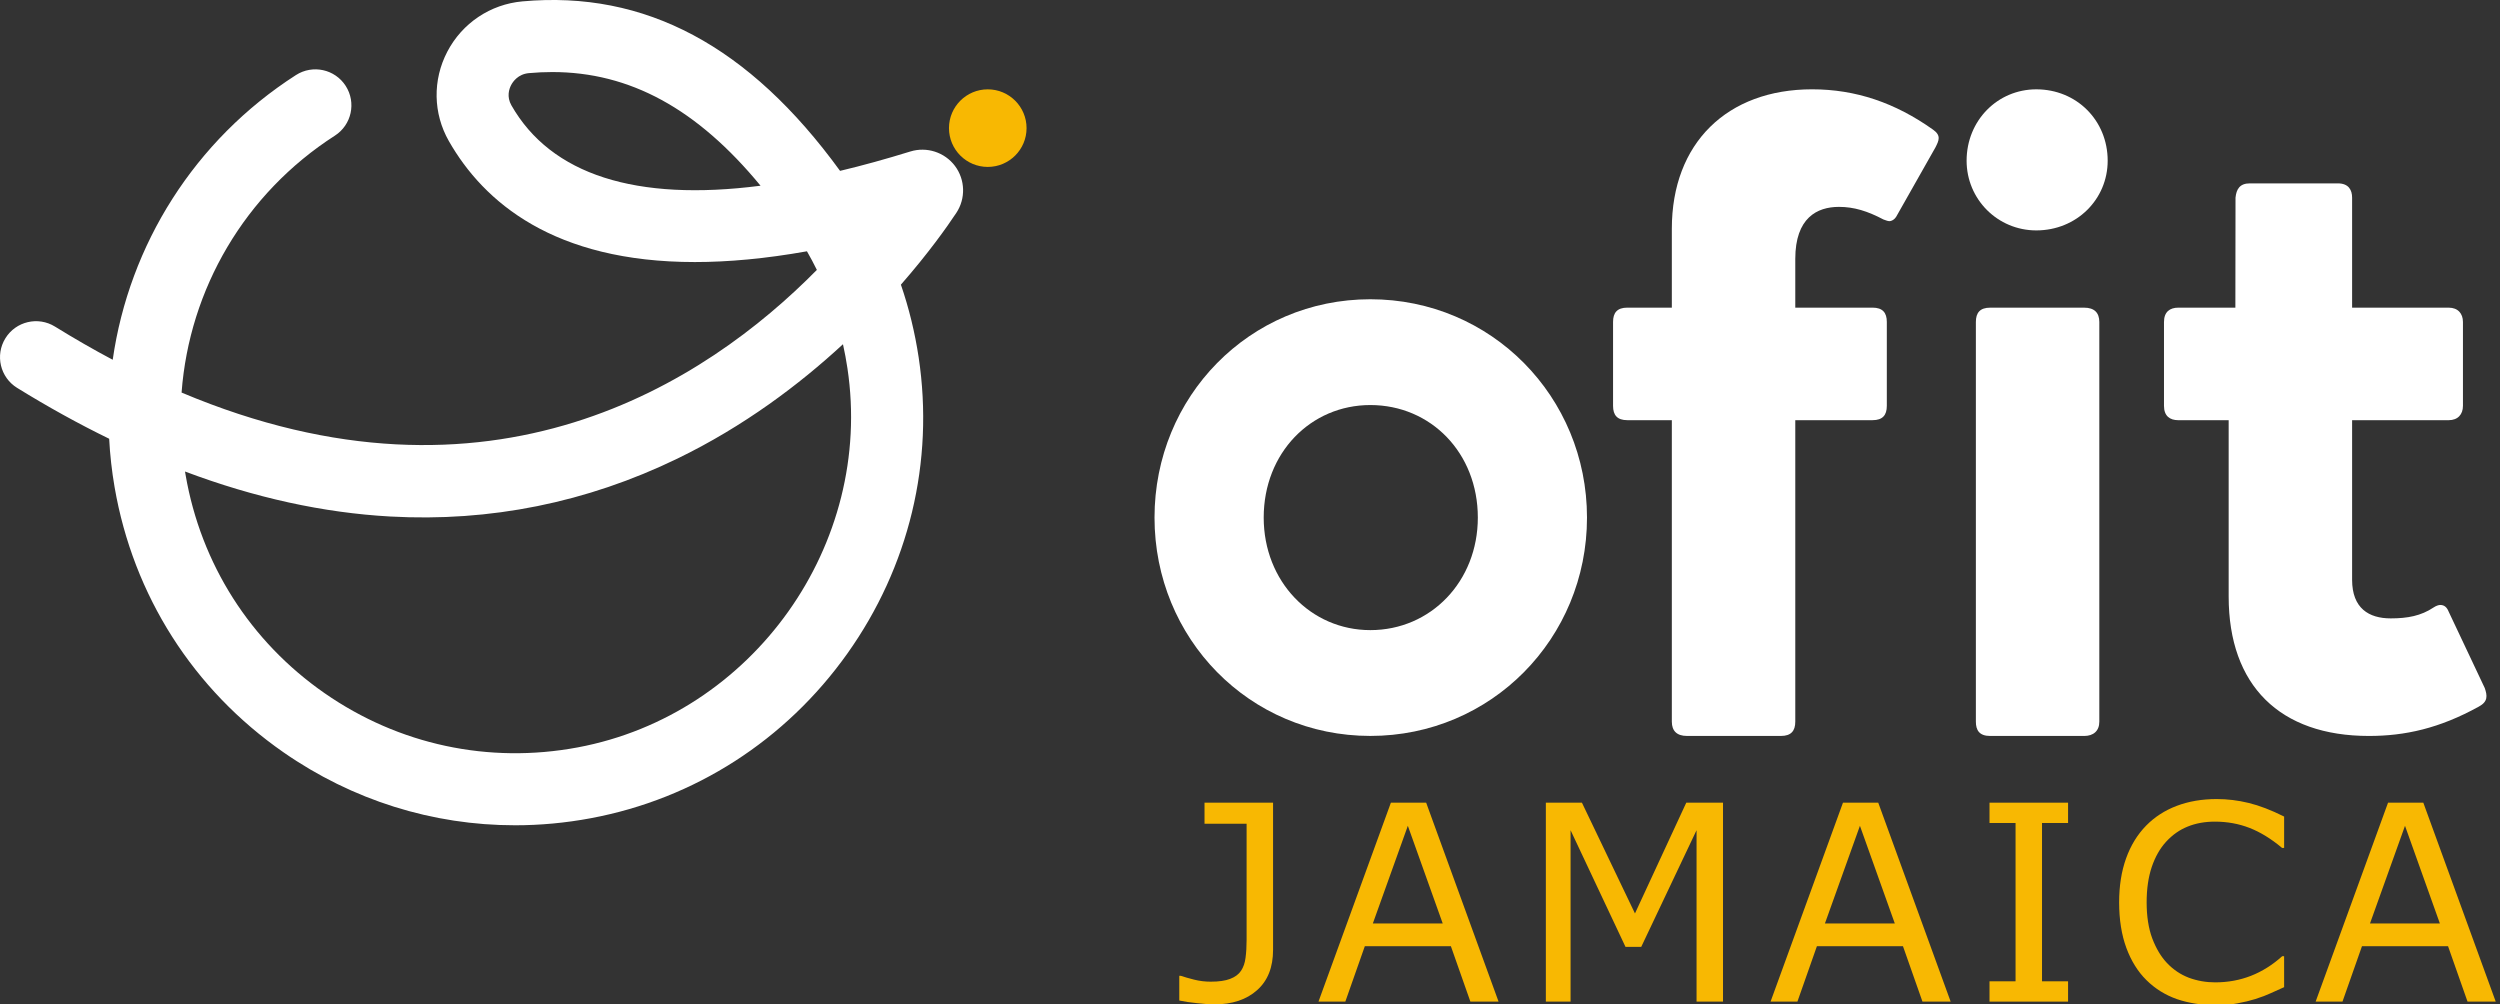
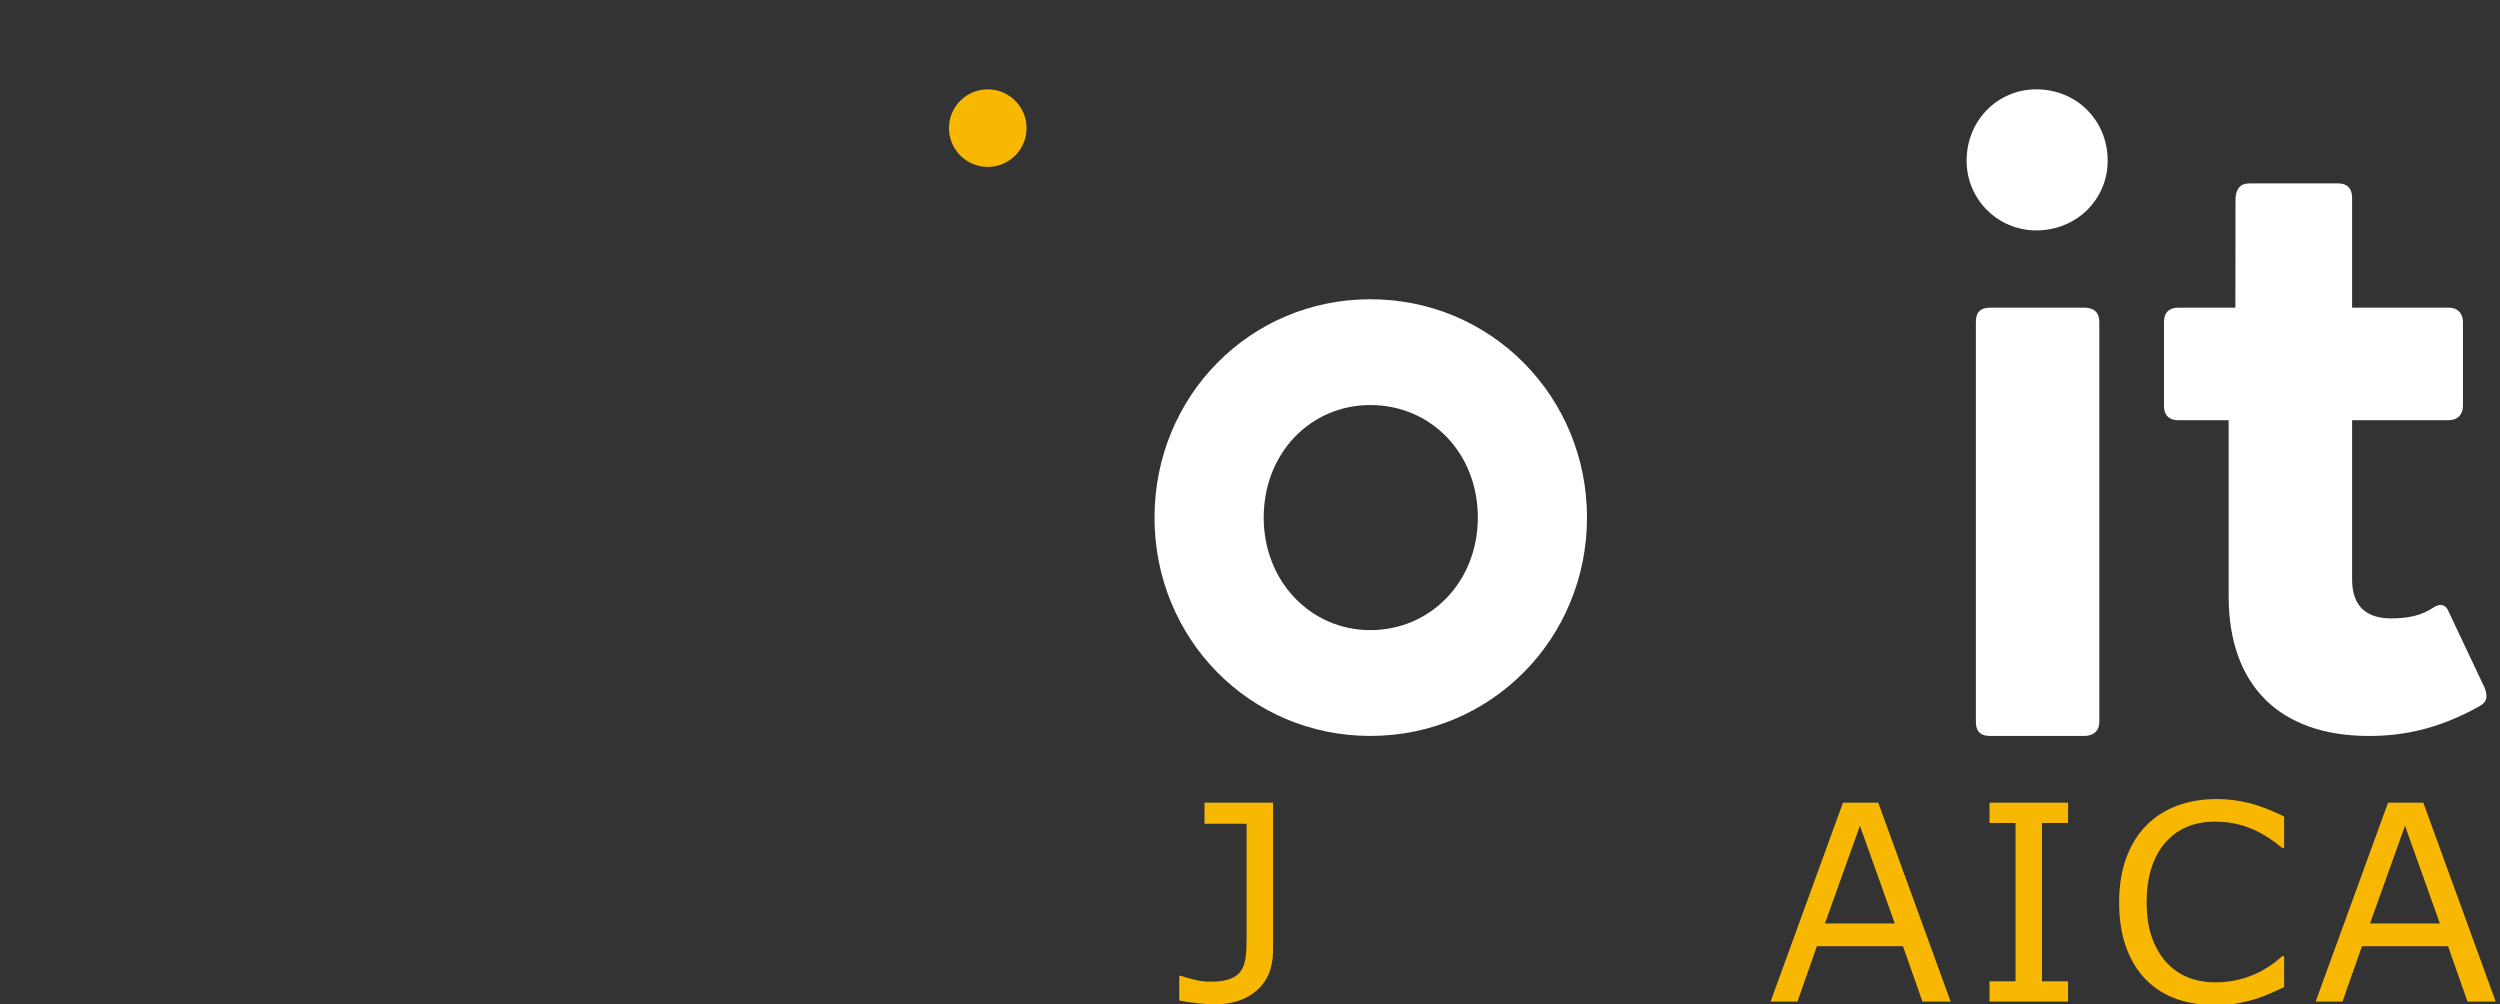
<svg xmlns="http://www.w3.org/2000/svg" width="548.46pt" height="220.28pt" version="1.2" viewBox="0 0 548.46 220.28">
  <rect x="0" y="0" width="548.46" height="220.28" fill="#333333" stroke="none" />
  <g transform="translate(-94.879 -95.802)">
    <g fill="#f8b802" stroke-width=".313" aria-label="JAMAICA">
      <path d="m374.17 304.19q0 5.745-3.517 8.852-3.488 3.107-9.379 3.107-1.407 0-3.752-0.264-2.345-0.234-3.928-0.586v-5.422h0.322q1.202 0.41 2.96 0.85t3.605 0.44q2.696 0 4.279-0.616 1.612-0.616 2.374-1.759 0.791-1.172 0.997-2.872 0.234-1.7 0.234-3.928v-25.47h-9.233v-4.631h15.036z" />
-       <path d="m423.64 315.54h-6.184l-4.279-12.164h-18.876l-4.279 12.164h-5.891l15.886-43.642h7.738zm-12.252-17.146-7.65-21.426-7.679 21.426z" />
-       <path d="m472.88 315.54h-5.803v-37.605l-12.134 25.588h-3.459l-12.046-25.588v37.605h-5.422v-43.642h7.914l11.636 24.298 11.255-24.298h8.06z" />
      <path d="m522.82 315.54h-6.184l-4.279-12.164h-18.876l-4.279 12.164h-5.891l15.886-43.642h7.738zm-12.252-17.146-7.65-21.426-7.679 21.426z" />
      <path d="m548.58 315.54h-17.234v-4.455h5.715v-34.732h-5.715v-4.455h17.234v4.455h-5.715v34.732h5.715z" />
      <path d="m595.98 312.37q-1.612 0.703-2.931 1.319-1.29 0.616-3.4 1.29-1.788 0.557-3.898 0.938-2.081 0.41-4.602 0.41-4.748 0-8.646-1.319-3.869-1.348-6.741-4.191-2.814-2.784-4.396-7.064-1.583-4.309-1.583-9.995 0-5.393 1.524-9.643t4.396-7.181q2.784-2.843 6.712-4.338 3.957-1.495 8.764-1.495 3.517 0 7.005 0.85 3.517 0.85 7.796 2.99v6.888h-0.44q-3.605-3.019-7.152-4.396-3.546-1.378-7.591-1.378-3.312 0-5.979 1.085-2.638 1.055-4.719 3.312-2.022 2.198-3.166 5.569-1.114 3.341-1.114 7.738 0 4.602 1.231 7.914 1.26 3.312 3.224 5.393 2.052 2.169 4.777 3.224 2.755 1.026 5.803 1.026 4.191 0 7.855-1.436 3.664-1.436 6.859-4.309h0.41z" />
-       <path d="m642.4 315.54h-6.184l-4.279-12.164h-18.876l-4.279 12.164h-5.891l15.886-43.642h7.738zm-12.252-17.146-7.65-21.426-7.679 21.426z" />
+       <path d="m642.4 315.54h-6.184l-4.279-12.164h-18.876l-4.279 12.164h-5.891l15.886-43.642h7.738zm-12.252-17.146-7.65-21.426-7.679 21.426" />
    </g>
    <path d="m320.09 123.91c0 4.699-3.812 8.512-8.512 8.512s-8.508-3.812-8.508-8.512 3.809-8.508 8.508-8.508 8.512 3.809 8.512 8.508" fill="#f8b802" />
    <g fill="#fff">
-       <path d="m216.03 111.61c-1.68 0-3.383 0.078-5.109 0.234-2.406 0.215-3.531 1.902-3.906 2.621-0.441 0.844-1.023 2.551 0.062 4.453 8.691 15.23 27.348 21.156 54.656 17.629-13.914-16.898-28.688-24.937-45.703-24.937m-80.562 87.637c0.039 0.246 0.082 0.488 0.125 0.734 3.371 19.555 14.199 36.562 30.492 47.891 16.289 11.324 36.012 15.551 55.535 11.898 38.453-7.195 65-44.516 59.172-83.195-0.266-1.773-0.594-3.527-0.977-5.254-9.586 8.855-21.719 18.004-36.301 25.082-19.898 9.656-41.105 13.934-63.027 12.715-14.695-0.816-29.746-4.121-45.02-9.871m72.391 77.609c-18.055 0-35.645-5.477-50.793-16.012-19.793-13.762-32.949-34.422-37.047-58.176-0.609-3.543-1.004-7.082-1.188-10.609-6.703-3.266-13.441-6.988-20.203-11.168-3.711-2.297-4.859-7.164-2.562-10.875 2.293-3.715 7.16-4.859 10.875-2.566 4.293 2.656 8.516 5.078 12.668 7.281 3.617-25.23 17.949-48.172 40.195-62.457 3.668-2.359 8.559-1.297 10.918 2.375 2.359 3.676 1.293 8.562-2.379 10.918-19.758 12.691-31.93 33.668-33.625 56.359 67.945 28.66 115-2.203 139.37-26.91-0.68-1.383-1.406-2.742-2.172-4.082-9.129 1.629-17.293 2.359-24.59 2.359-30.914 4e-3 -46.312-13.117-53.973-26.543-3.457-6.062-3.586-13.391-0.344-19.602 3.277-6.277 9.445-10.406 16.492-11.043 26.902-2.434 49.723 9.734 69.676 37.184 4.922-1.172 10.059-2.59 15.406-4.246 3.609-1.121 7.547 0.16 9.809 3.176 2.258 3.012 2.375 7.148 0.293 10.285-2.031 3.066-6.109 8.836-12.16 15.75 1.766 5.137 3.07 10.465 3.898 15.965 3.441 22.867-2.113 45.941-15.652 64.973-13.539 19.035-33.512 31.855-56.246 36.109-5.559 1.043-11.133 1.555-16.664 1.555" />
      <path d="m395.51 234.04c-13.082 0-23.395-10.688-23.395-24.688 0-14.188 10.312-24.688 23.395-24.688 13.266 0 23.582 10.5 23.582 24.688 0 14-10.316 24.688-23.582 24.688m0-72.586c-26.527 0-47.348 21.371-47.348 47.898 0 26.531 20.82 47.902 47.348 47.902 26.531 0 47.531-21.371 47.531-47.902 0-26.527-21-47.898-47.531-47.898" />
-       <path d="m518.95 124.24c-8.293-5.894-16.949-8.844-26.531-8.844-18.605 0-30.766 11.789-30.766 30.582v17.316h-9.766c-2.211 0-3.129 1.105-3.129 3.133v18.422c0 2.027 0.918 3.133 3.129 3.133h9.766v66.145c0 2.023 1.105 3.129 3.316 3.129h20.633c2.211 0 3.133-1.105 3.133-3.129v-66.145h16.949c2.211 0 3.133-1.105 3.133-3.133v-18.422c0-2.027-0.922-3.133-3.133-3.133h-16.949v-10.684c0-9.027 4.789-11.422 9.578-11.422 3.32 0 6.266 0.922 9.766 2.766 0.555 0.184 0.922 0.363 1.289 0.363 0.555 0 1.105-0.363 1.477-0.918l8.656-15.293c0.738-1.473 1.289-2.578-0.551-3.867" />
      <path d="m541.61 115.4c-8.473 0-15.289 6.816-15.289 15.66 0 8.473 6.816 15.289 15.289 15.289 8.844 0 15.66-6.816 15.66-15.289 0-8.844-6.816-15.66-15.66-15.66" />
      <path d="m552.12 163.3h-20.637c-2.211 0-3.129 1.105-3.129 3.133v87.699c0 1.84 0.734 3.129 3.129 3.129h20.637c2.027 0 3.316-1.105 3.316-3.129v-87.699c0-2.027-1.105-3.133-3.316-3.133" />
      <path d="m640 246.76-7.922-16.77c-0.367-0.918-0.922-1.469-1.84-1.469-0.371 0-0.922 0.184-1.473 0.551-2.766 1.844-5.711 2.394-9.398 2.394-4.789 0-8.473-2.211-8.473-8.473v-35.008h21.184c2.027 0 3.133-1.285 3.133-3.133v-18.422c0-1.84-1.105-3.133-3.133-3.133h-21.184v-24.133c0-1.656-0.738-3.133-3.133-3.133h-19.312c-2.211 0-2.949 1.293-3.133 3.133l-0.031 24.133h-12.527c-1.844 0-3.133 0.922-3.133 3.133v18.422c0 2.215 1.289 3.133 3.133 3.133h11.055v38.691c0 19.527 11.234 30.582 30.766 30.582 7.922 0 15.477-1.66 24.133-6.449 2.027-1.105 1.844-2.394 1.289-4.051" />
    </g>
  </g>
</svg>